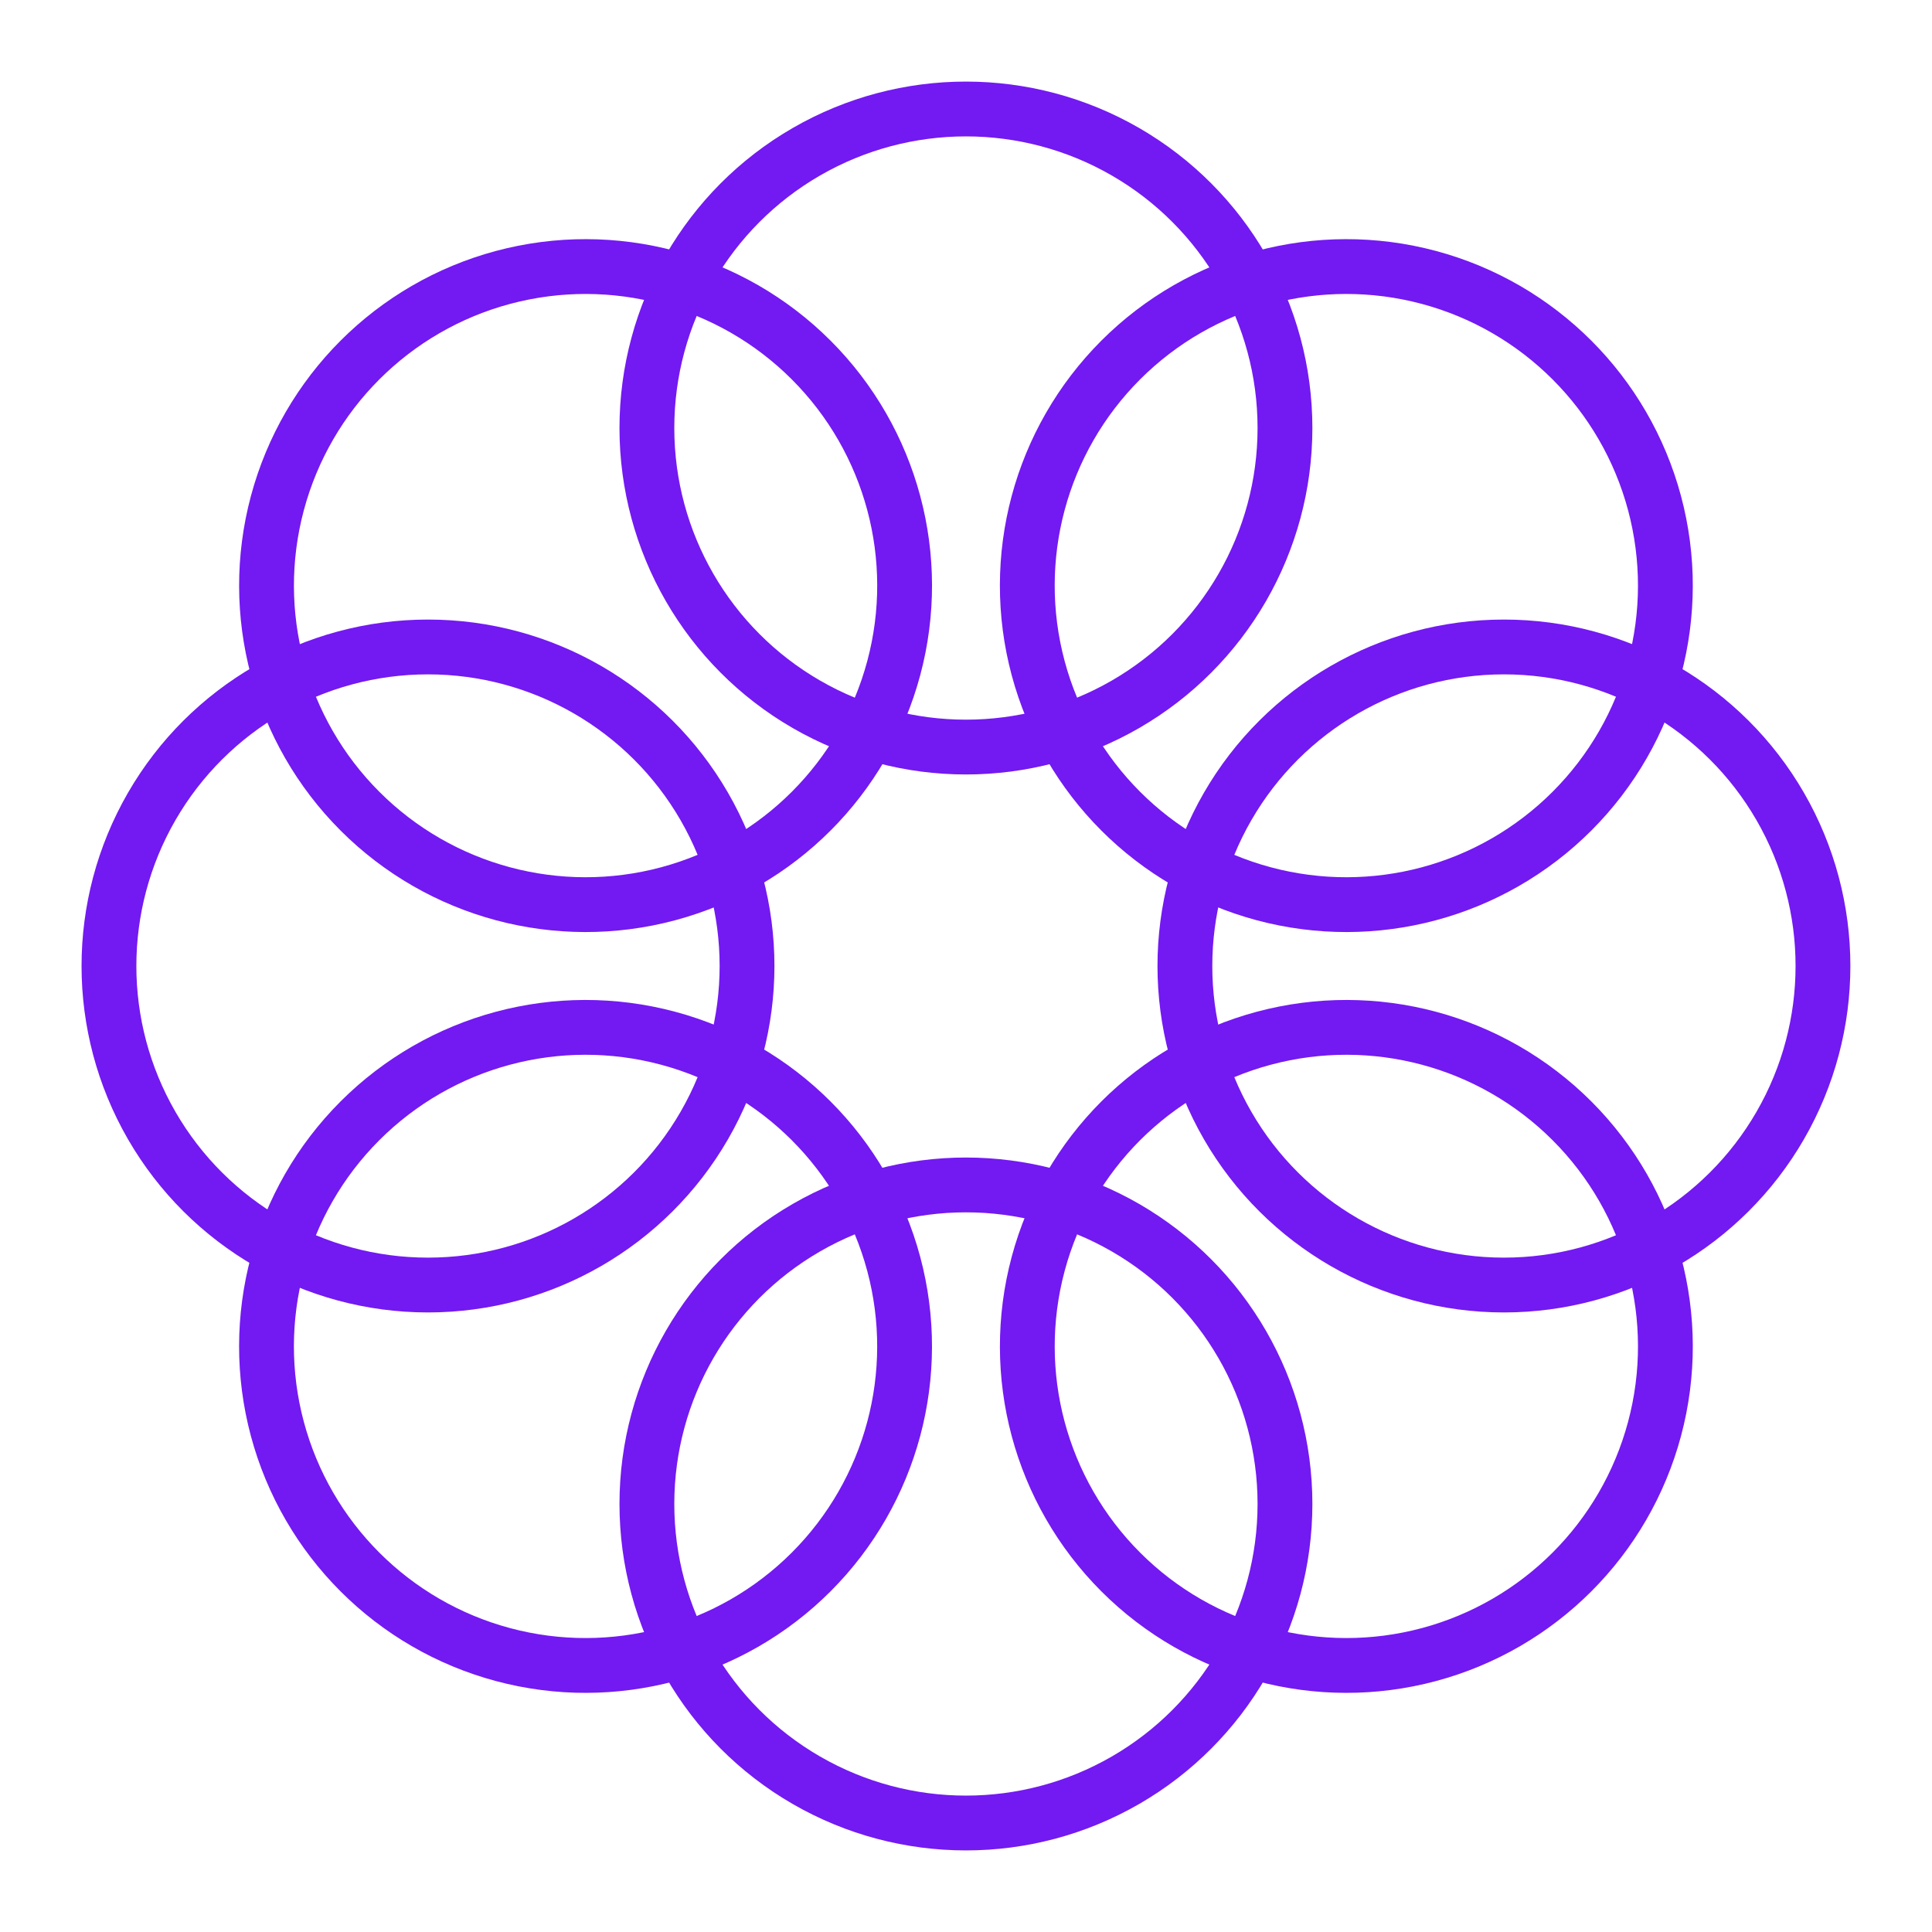
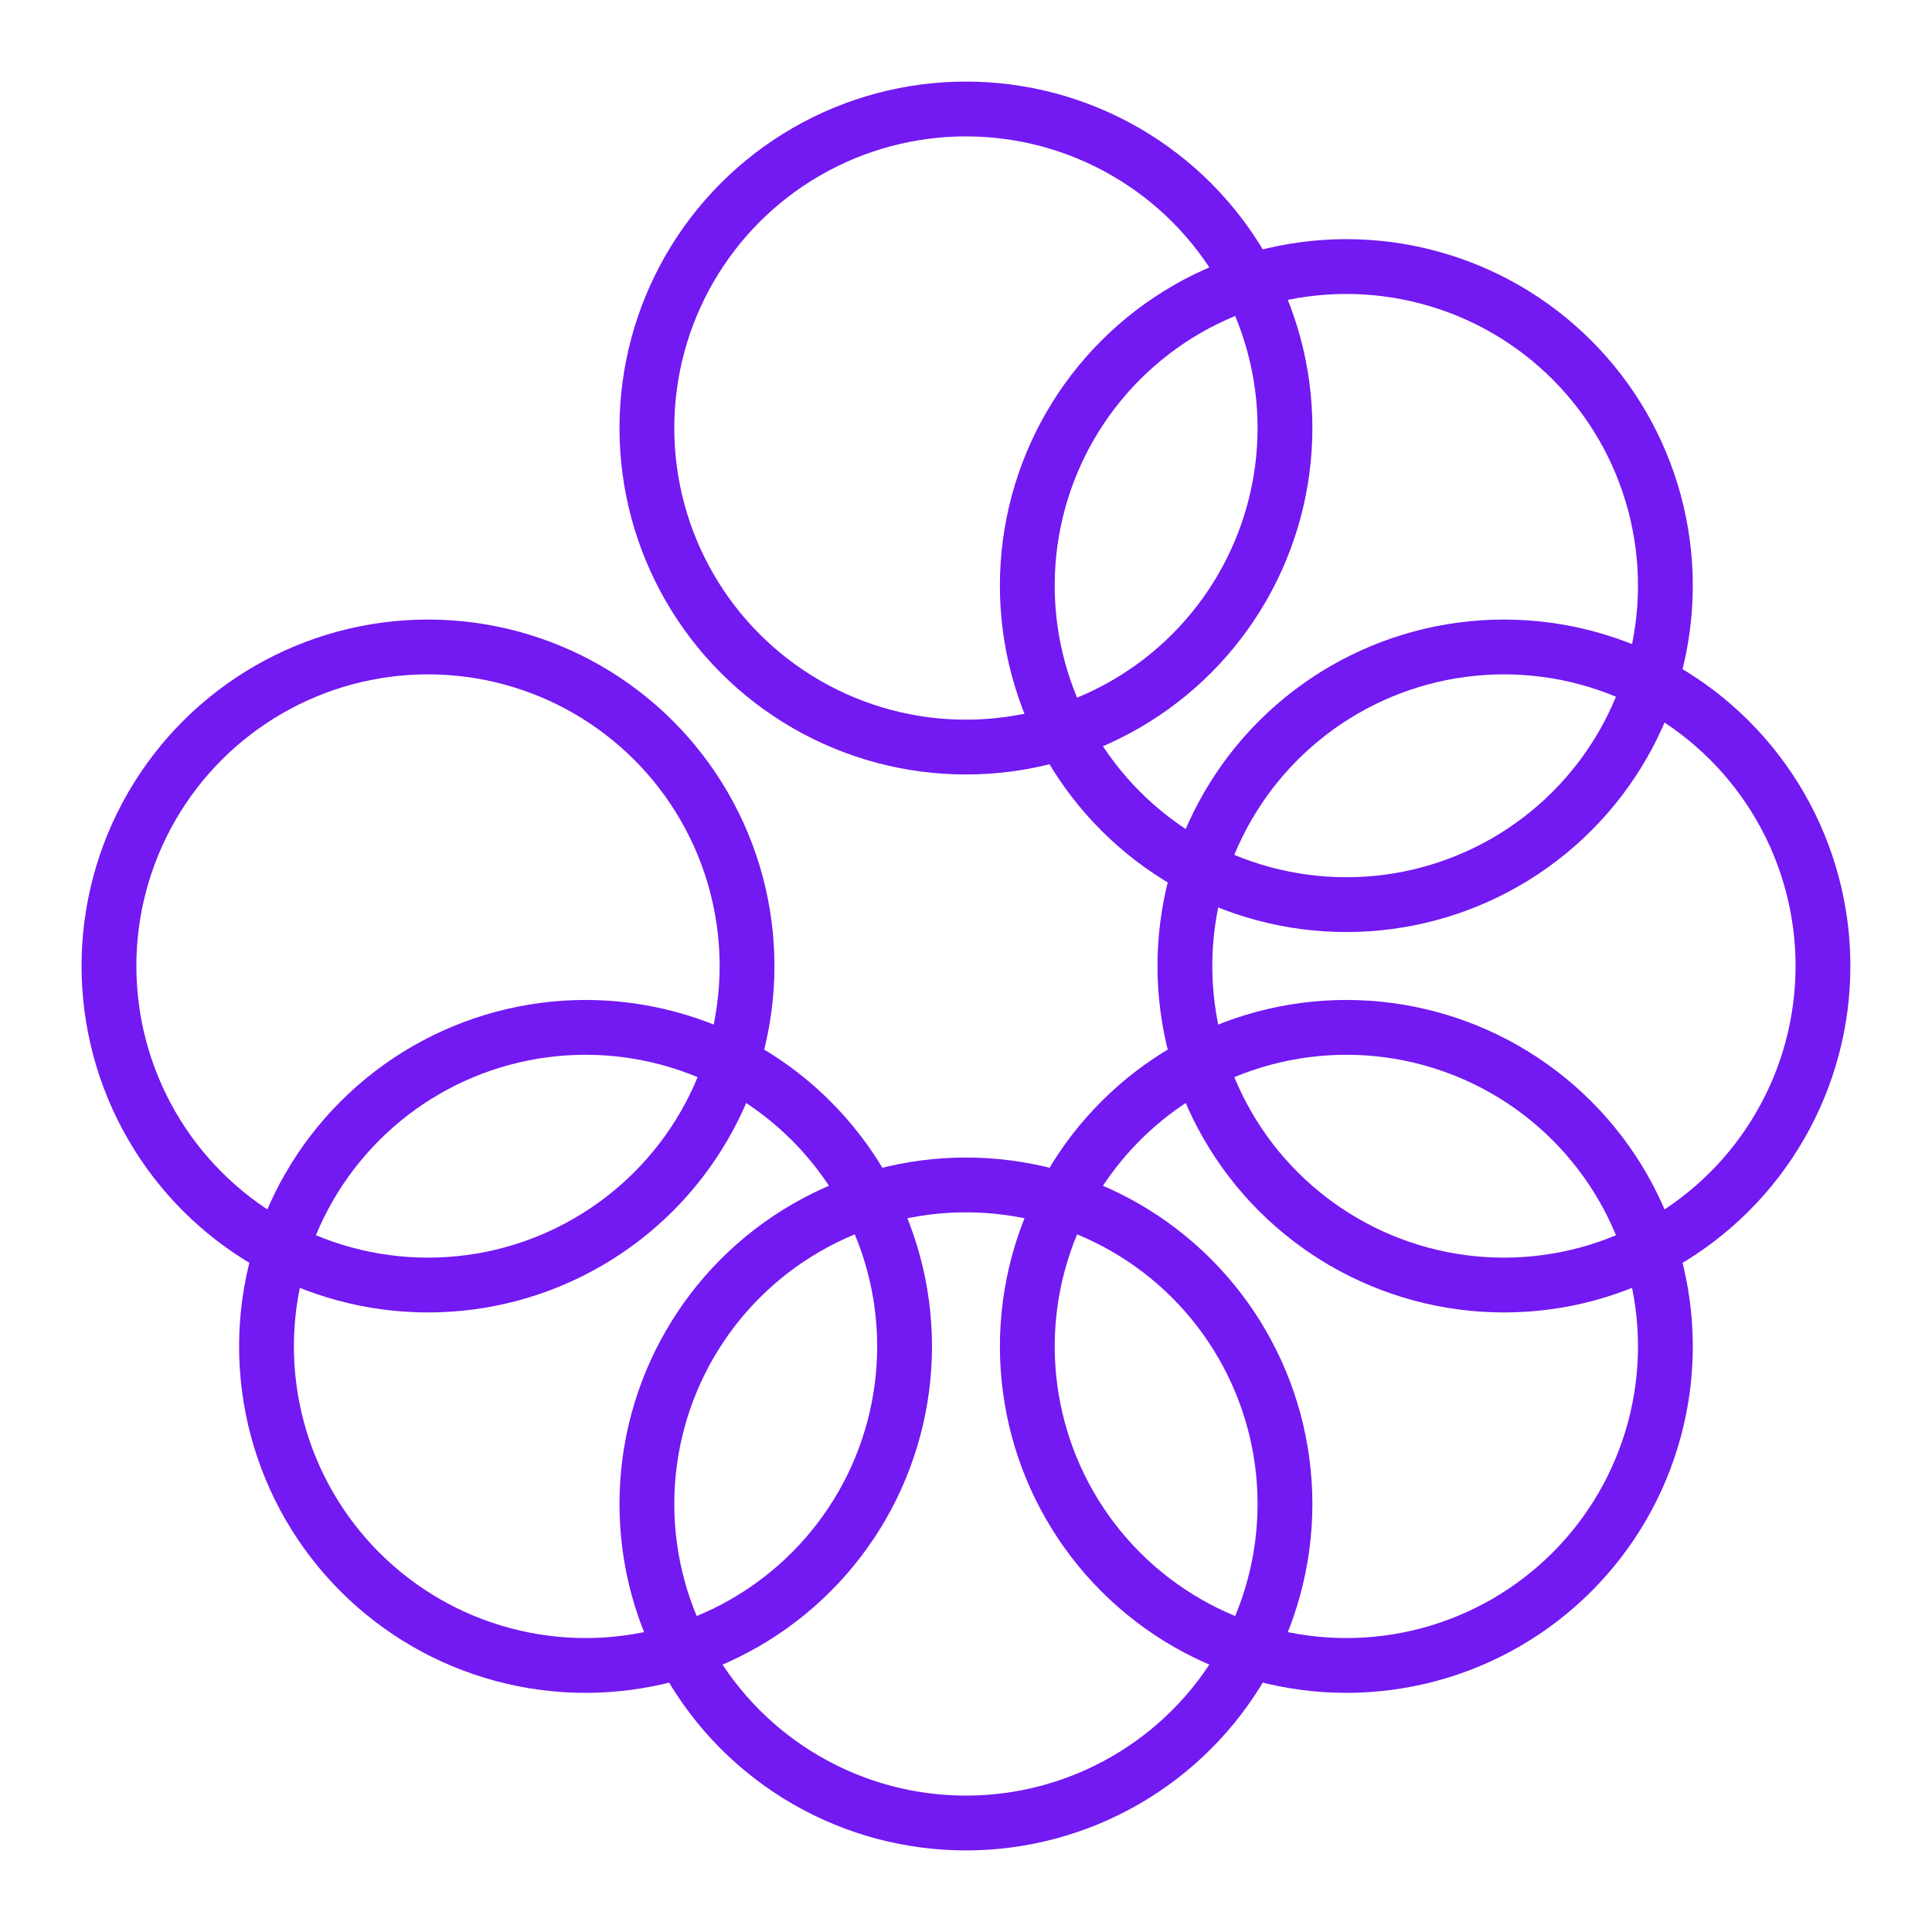
<svg xmlns="http://www.w3.org/2000/svg" width="141" height="141" viewBox="0 0 141 141" fill="none">
  <circle cx="70.495" cy="31.238" r="23.284" stroke="#7319F2" stroke-width="4" />
  <circle cx="70.495" cy="109.762" r="23.284" stroke="#7319F2" stroke-width="4" />
  <circle cx="109.759" cy="70.5" r="23.284" transform="rotate(90 109.759 70.5)" stroke="#7319F2" stroke-width="4" />
  <circle cx="31.236" cy="70.5" r="23.284" transform="rotate(90 31.236 70.5)" stroke="#7319F2" stroke-width="4" />
  <circle cx="98.259" cy="98.263" r="23.284" transform="rotate(135 98.259 98.263)" stroke="#7319F2" stroke-width="4" />
-   <circle cx="42.736" cy="42.738" r="23.284" transform="rotate(135 42.736 42.738)" stroke="#7319F2" stroke-width="4" />
  <circle cx="42.734" cy="98.263" r="23.284" transform="rotate(-135 42.734 98.263)" stroke="#7319F2" stroke-width="4" />
  <circle cx="98.258" cy="42.738" r="23.284" transform="rotate(-135 98.258 42.738)" stroke="#7319F2" stroke-width="4" />
</svg>